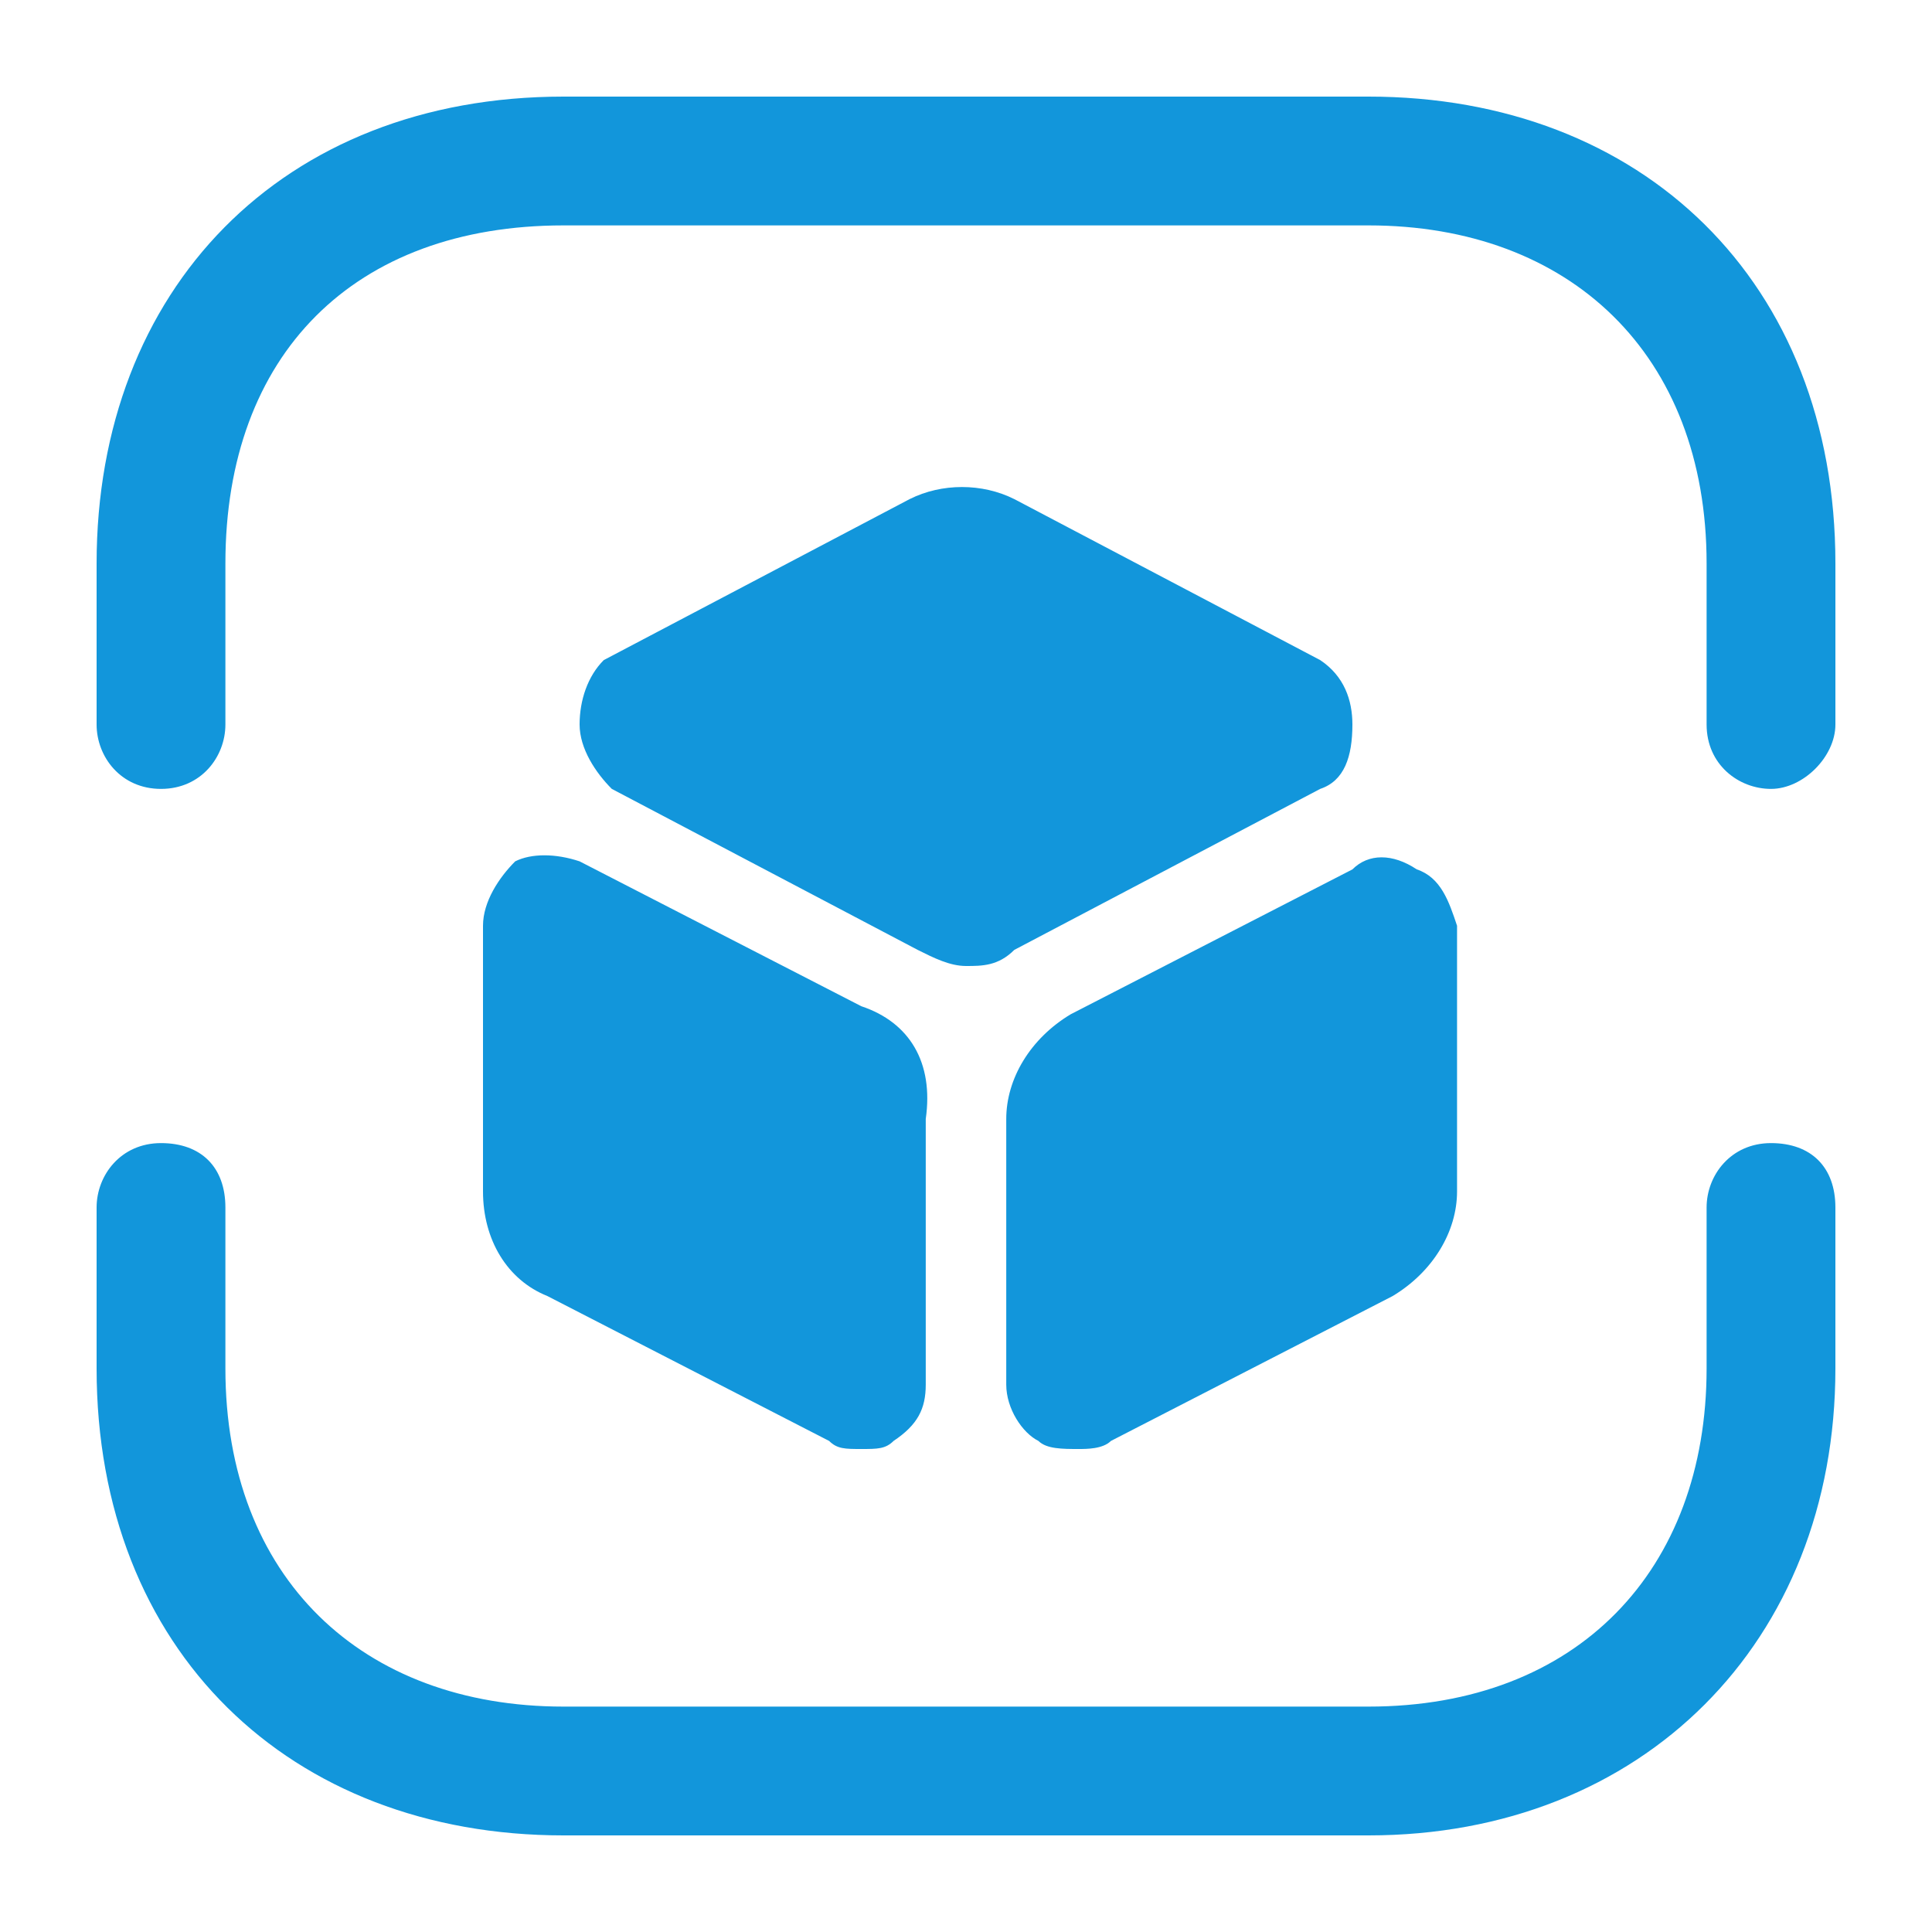
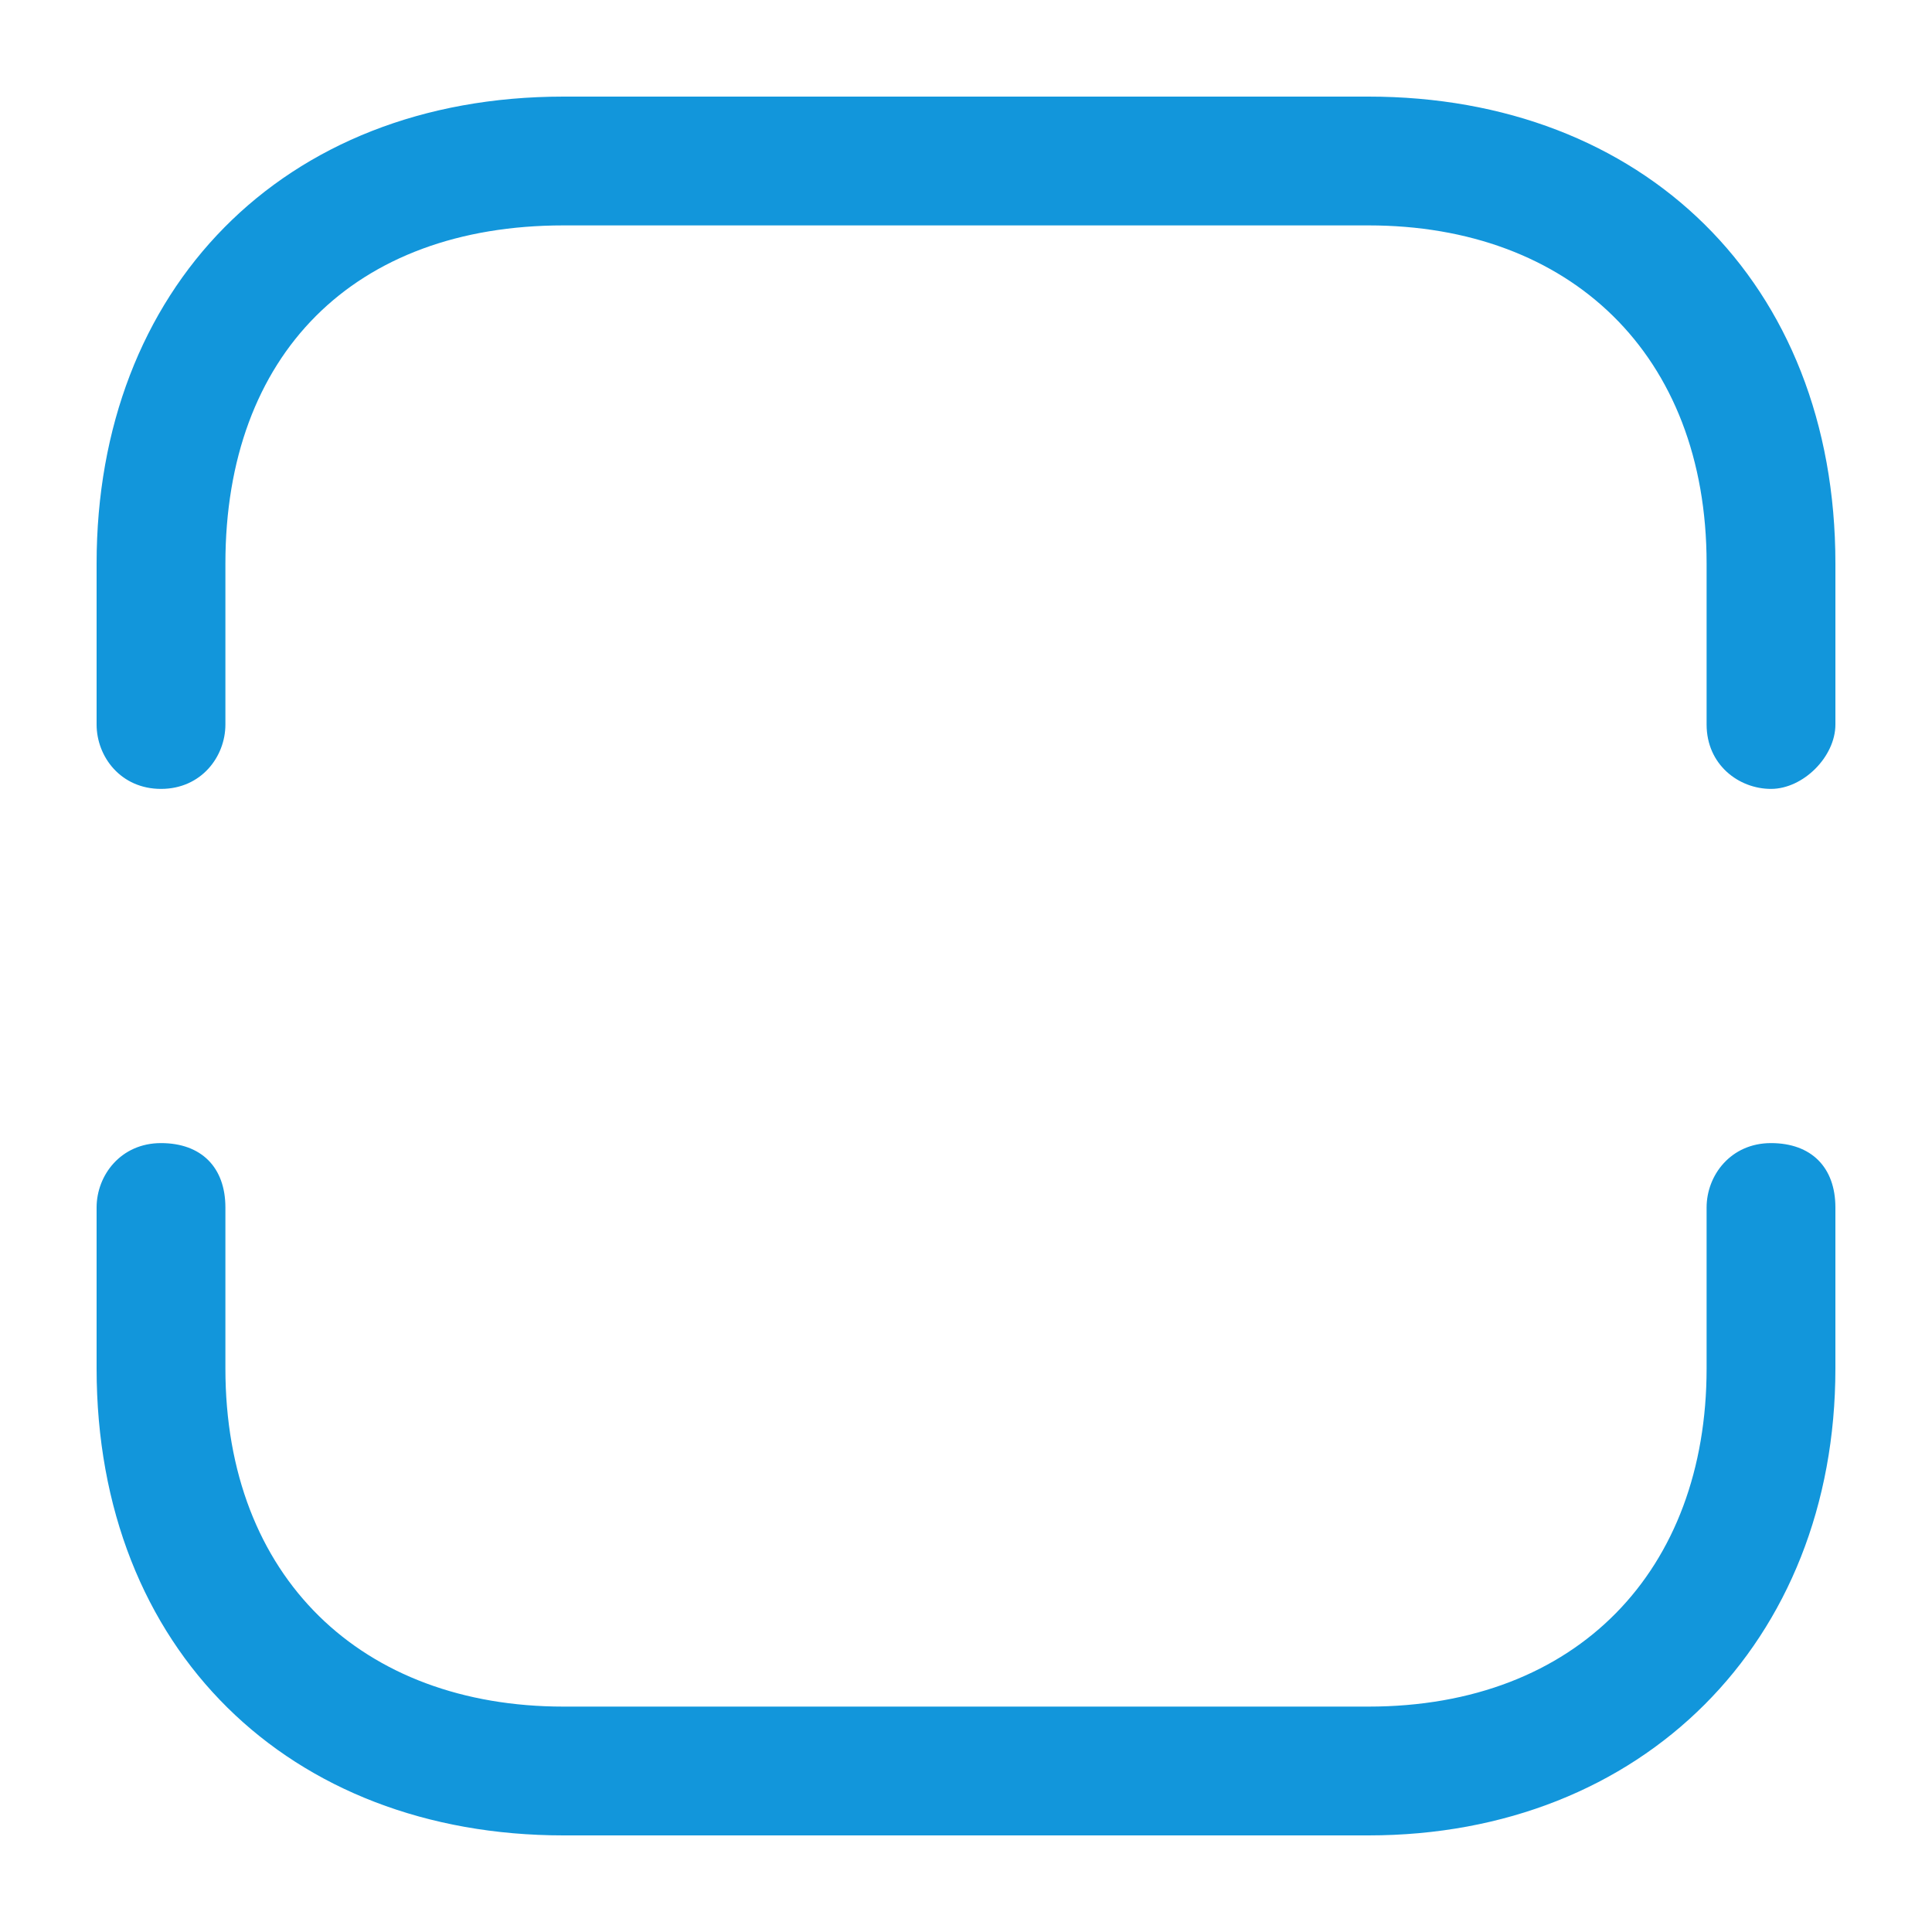
<svg xmlns="http://www.w3.org/2000/svg" t="1744821267432" class="icon" viewBox="0 0 1024 1024" version="1.1" p-id="3586" width="200" height="200">
  <path d="M938.667 418.133c-17.067 0-34.133-12.8-34.133-34.133V298.667c0-110.933-72.533-179.2-179.2-179.2H298.667C187.733 119.467 119.467 187.733 119.467 298.667v85.333c0 17.067-12.8 34.133-34.133 34.133s-34.133-17.067-34.133-34.133V298.667c0-145.067 98.133-247.467 247.467-247.467h426.667c145.067 0 247.467 98.133 247.467 247.467v85.333c0 17.067-17.067 34.133-34.133 34.133zM725.333 972.8H298.667c-145.067 0-247.467-98.133-247.467-247.467v-85.333c0-17.067 12.8-34.133 34.133-34.133s34.133 12.8 34.133 34.133v85.333c0 110.933 72.533 179.2 179.2 179.2h426.667c110.933 0 179.2-72.533 179.2-179.2v-85.333c0-17.067 12.8-34.133 34.133-34.133s34.133 12.8 34.133 34.133v85.333c0 145.067-102.4 247.467-247.467 247.467z" p-id="3587" fill="#1296db" />
-   <path d="M699.733 349.867l-162.133-85.333c-17.067-8.533-38.4-8.533-55.467 0l-162.133 85.333c-8.533 8.533-12.8 21.333-12.8 34.133 0 12.8 8.533 25.6 17.067 34.133l162.133 85.333c8.533 4.267 17.067 8.533 25.6 8.533 8.533 0 17.067 0 25.6-8.533l162.133-85.333c12.8-4.267 17.067-17.067 17.067-34.133 0-12.8-4.267-25.6-17.067-34.133zM456.533 533.333l-149.333-76.8c-12.8-4.267-25.6-4.267-34.133 0-8.533 8.533-17.067 21.333-17.067 34.133v140.8c0 25.6 12.8 46.933 34.133 55.467l149.333 76.8c4.267 4.267 8.533 4.267 17.067 4.267s12.8 0 17.067-4.267c12.8-8.533 17.067-17.067 17.067-29.867v-140.8c4.267-29.867-8.533-51.2-34.133-59.733zM750.933 460.8c-12.8-8.533-25.6-8.533-34.133 0l-149.333 76.8c-21.333 12.8-34.133 34.133-34.133 55.467v140.8c0 12.8 8.533 25.6 17.067 29.867 4.267 4.267 12.8 4.267 21.333 4.267 4.267 0 12.8 0 17.067-4.267l149.333-76.8c21.333-12.8 34.133-34.133 34.133-55.467v-140.8c-4.267-12.8-8.533-25.6-21.333-29.867z" p-id="3588" fill="#1296db" />
</svg>